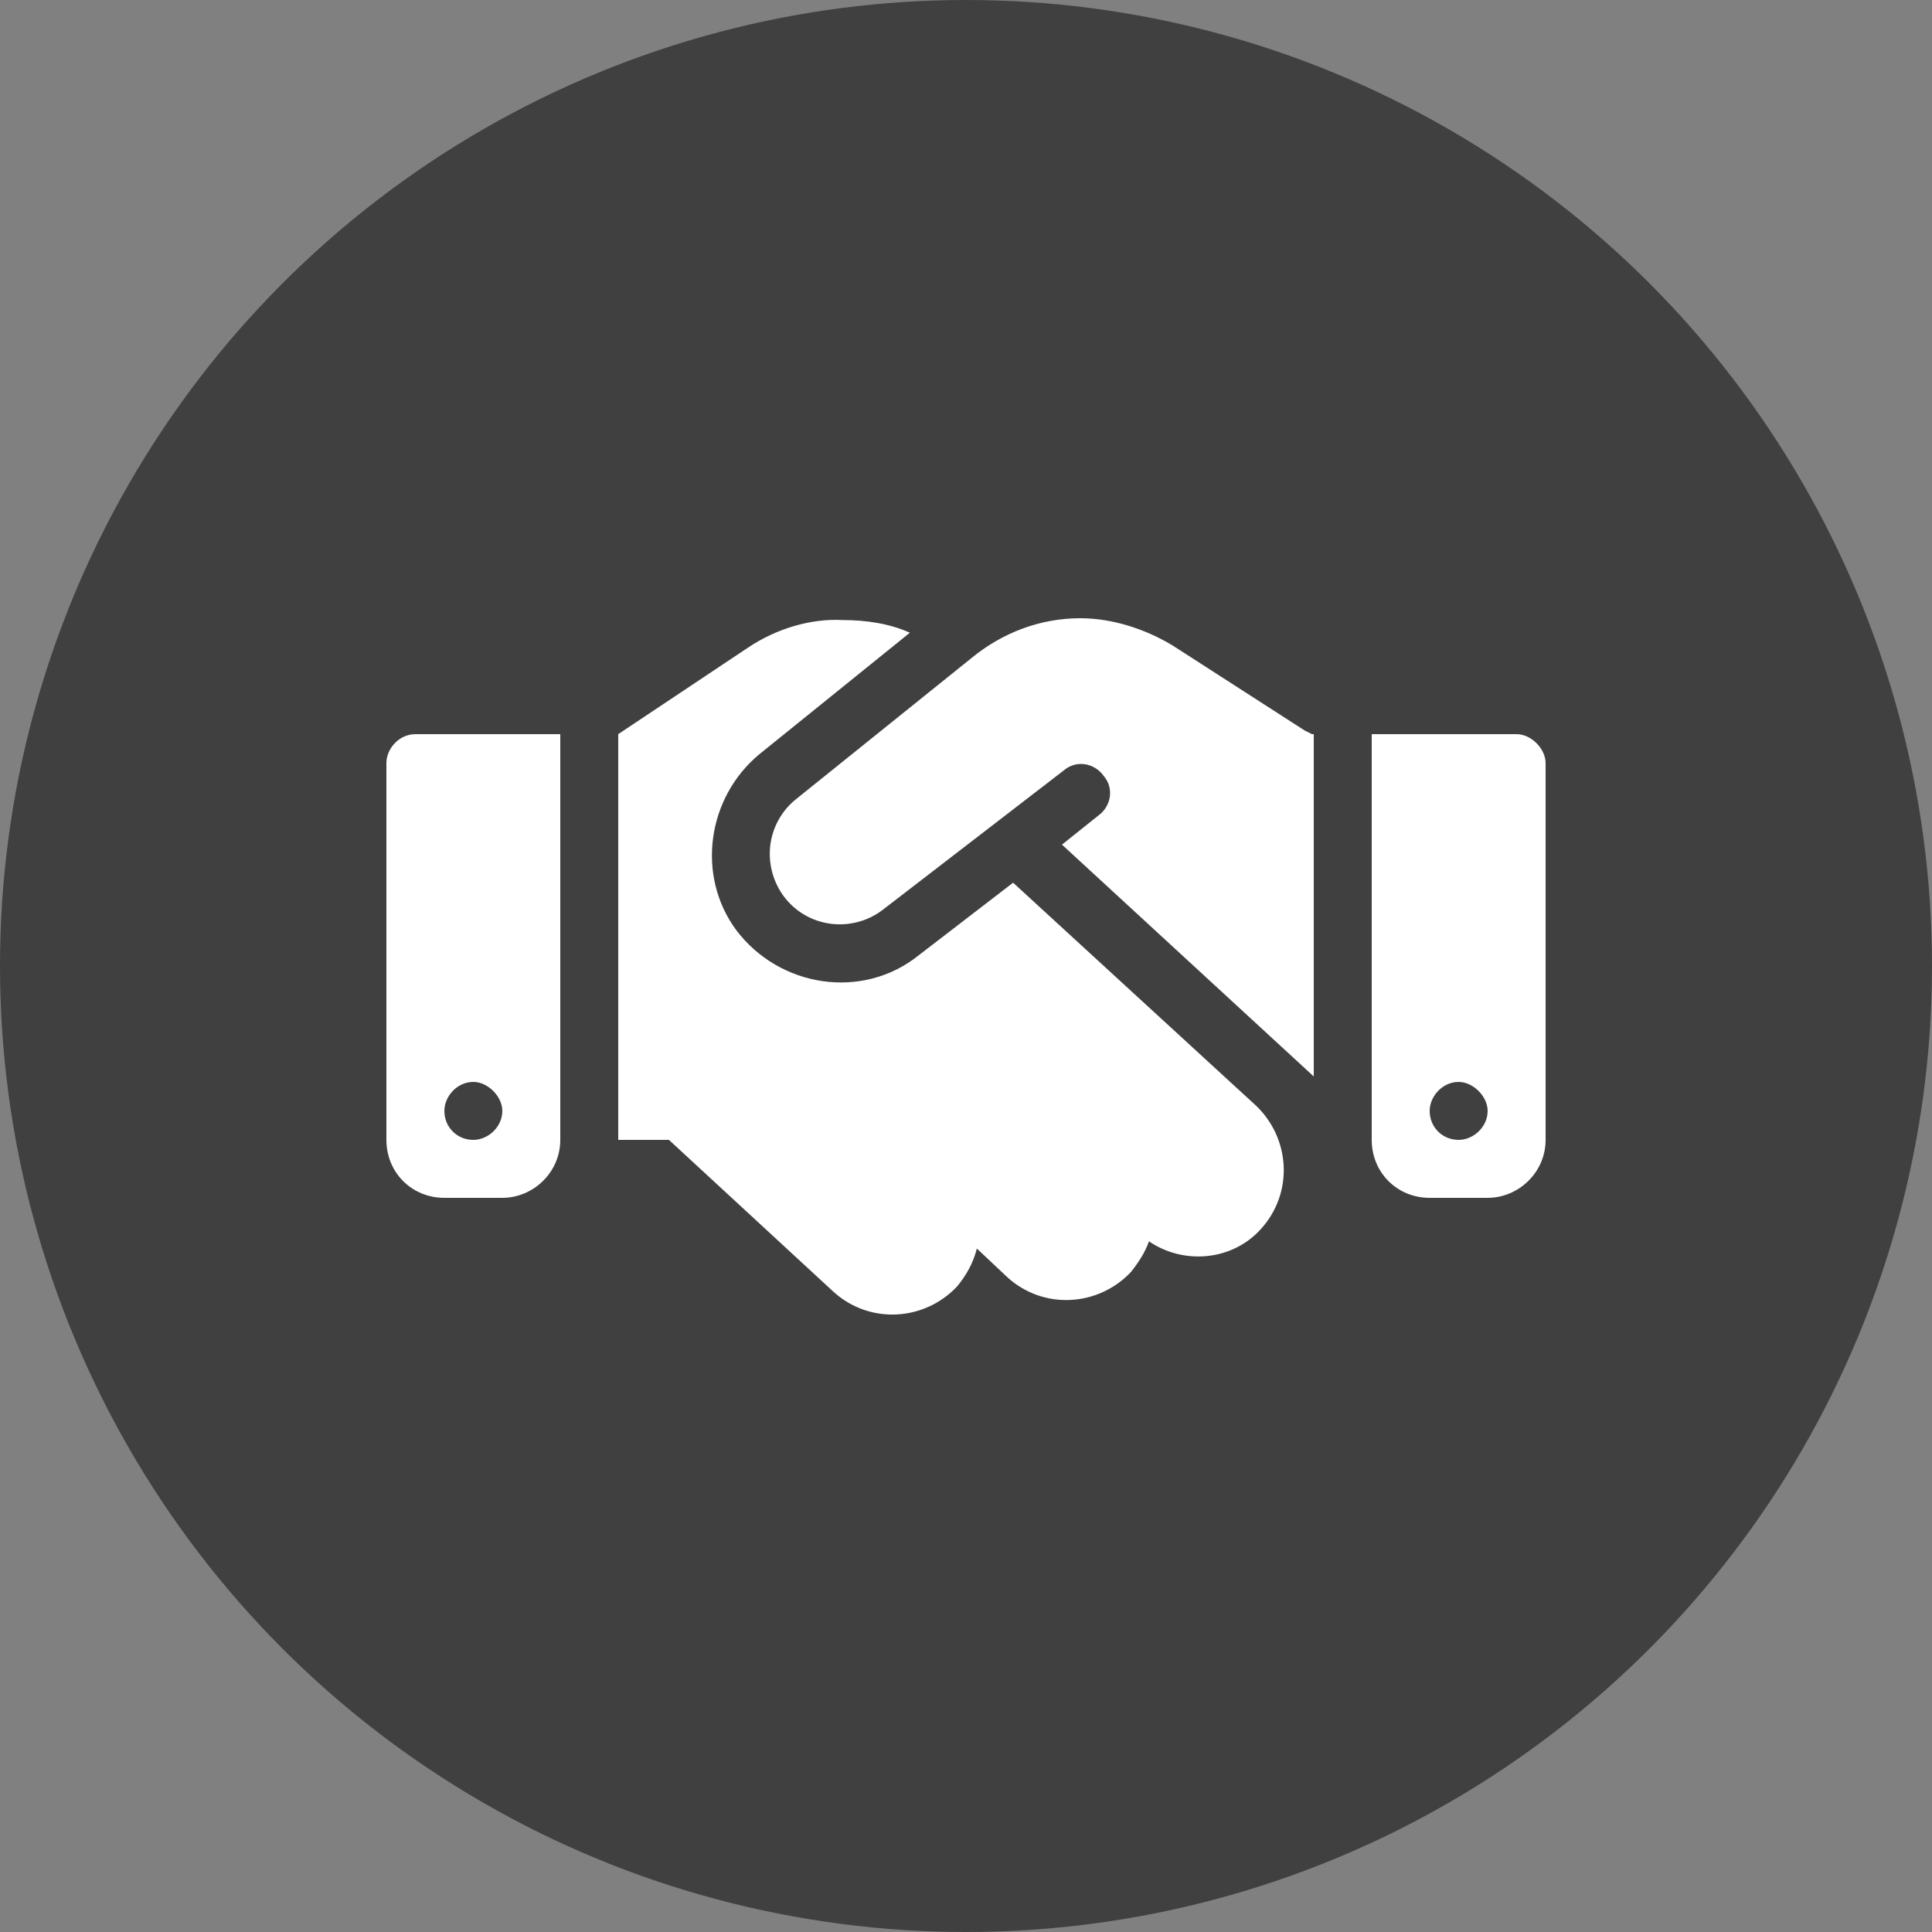
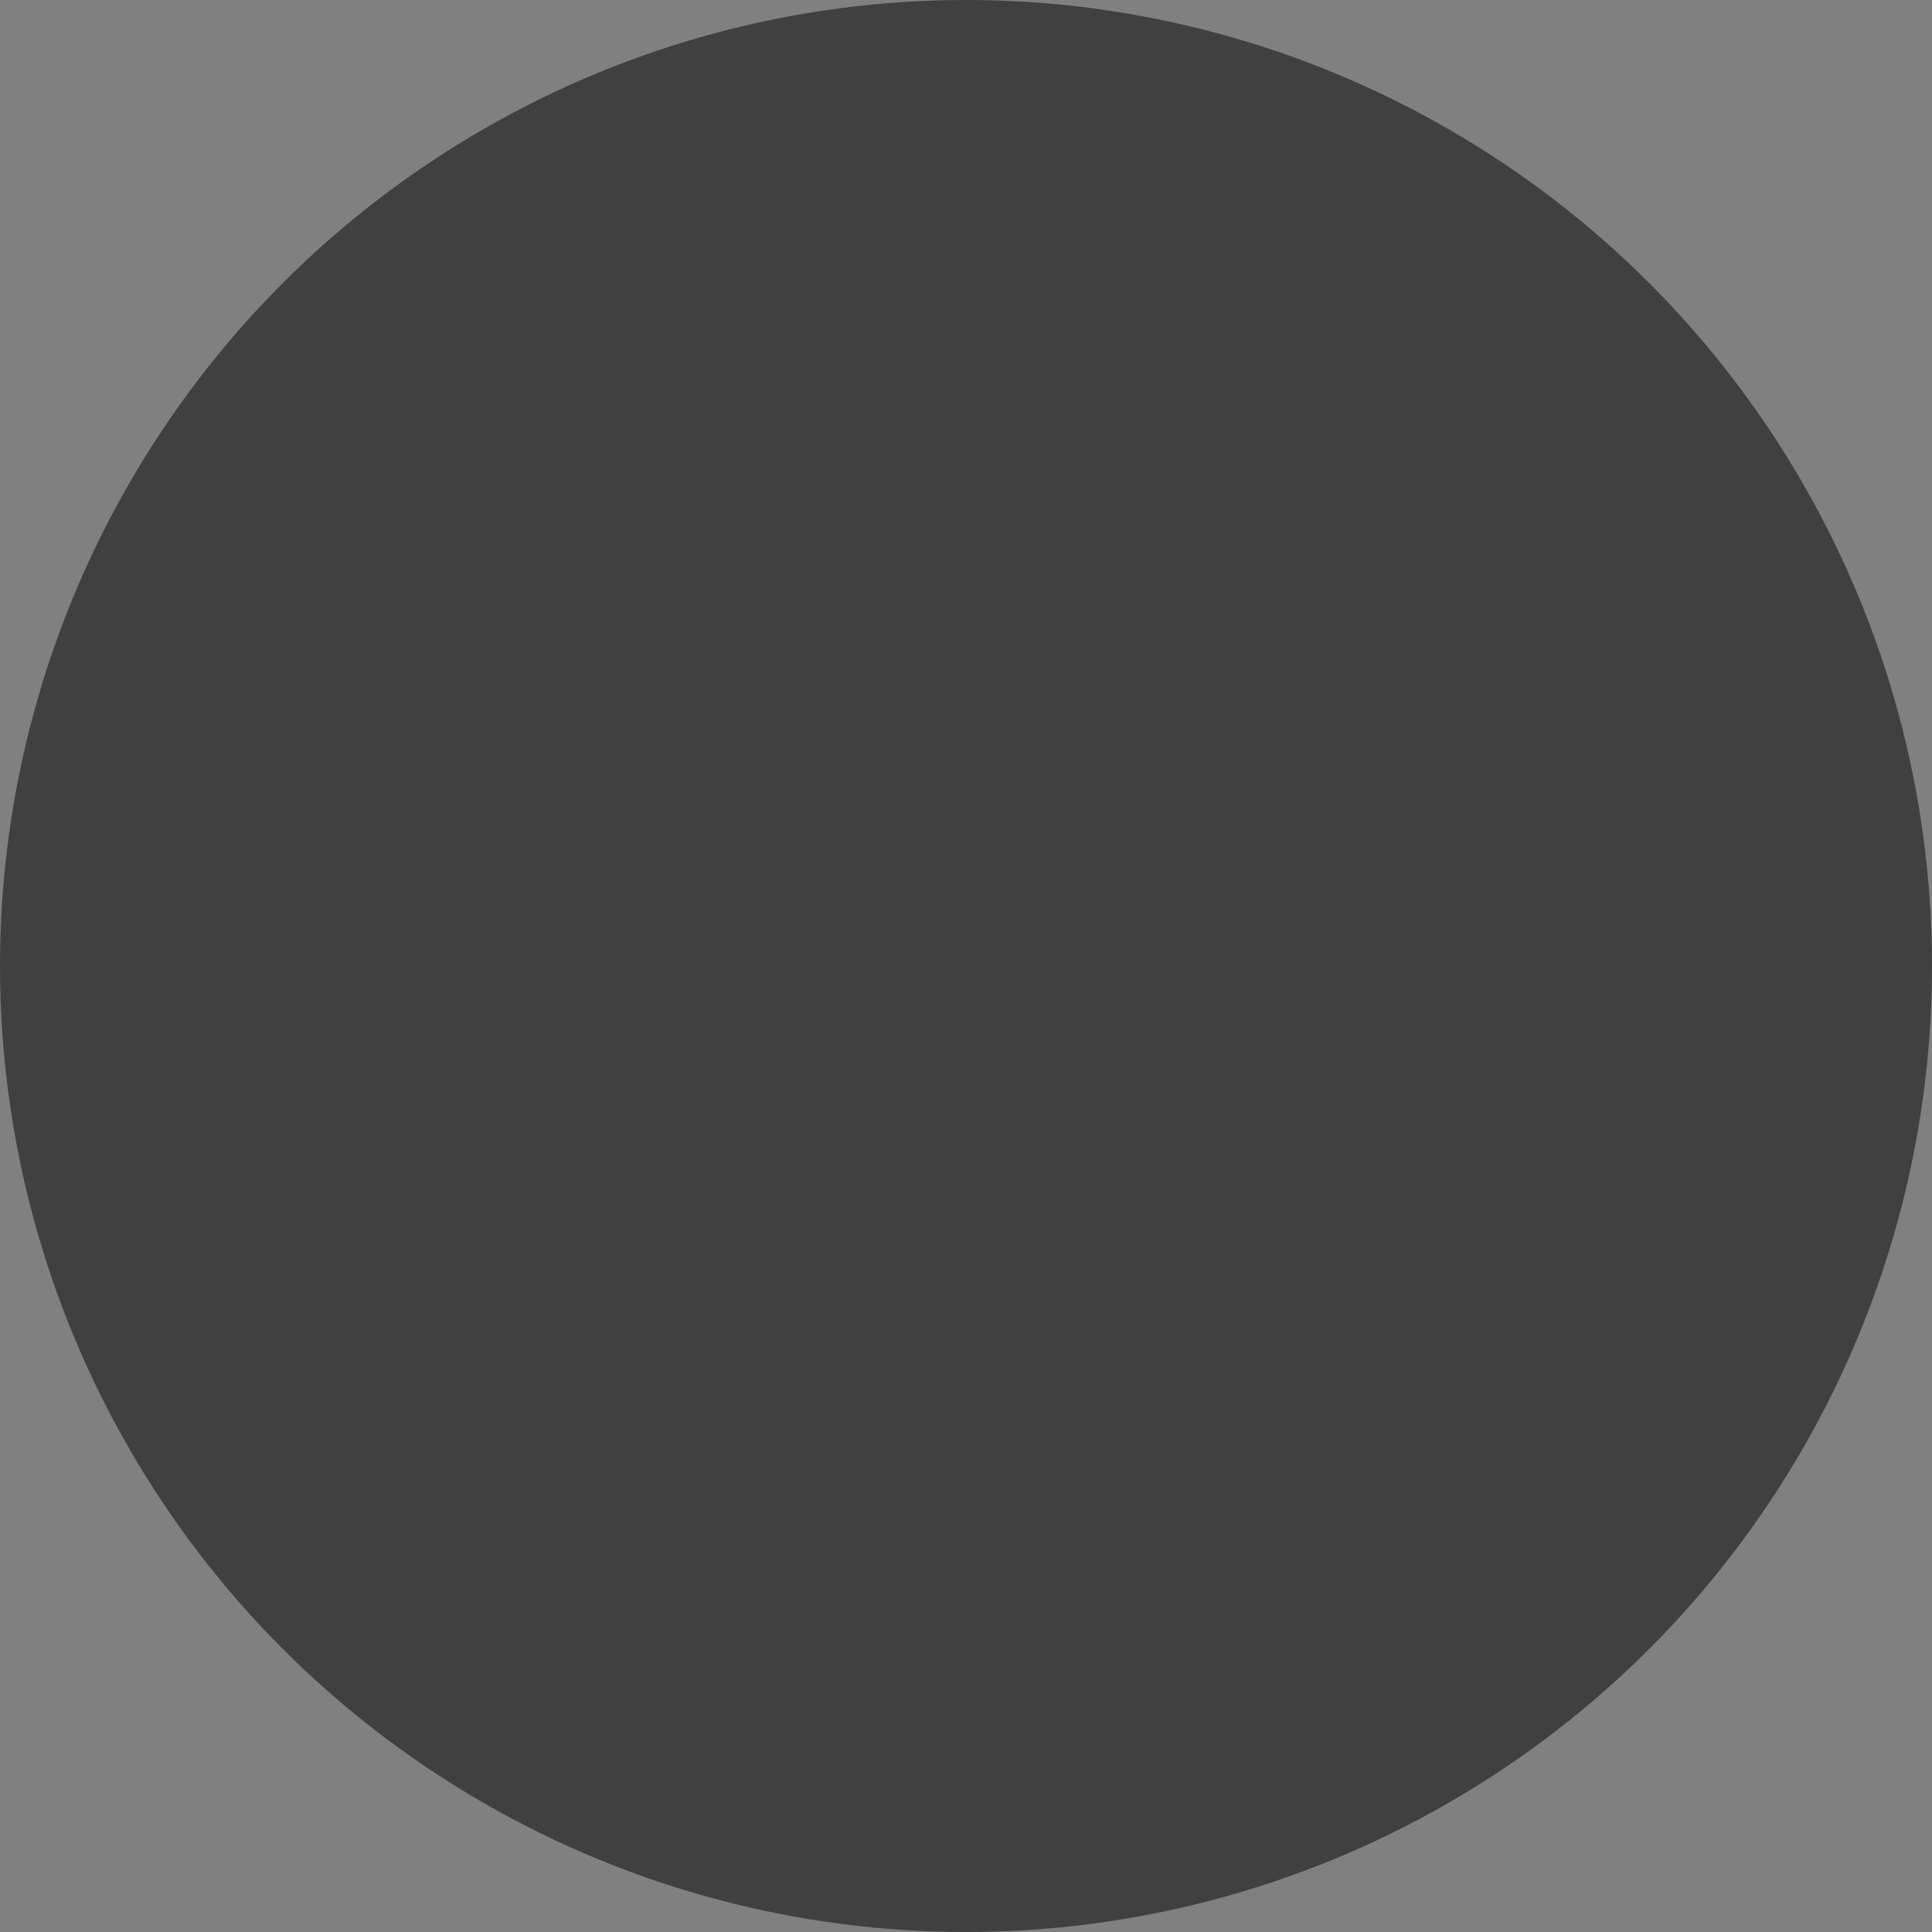
<svg xmlns="http://www.w3.org/2000/svg" width="50" height="50" viewBox="0 0 50 50" fill="none">
  <rect x="0" y="0" width="50" height="50" fill="#808080" stroke="none" />
  <circle cx="25" cy="25" r="25" fill="#404040" />
-   <path d="M25.141 17.031C25.938 16.375 26.922 16 27.953 16C28.797 16 29.641 16.281 30.344 16.703L33.766 18.906L33.953 19H34V27.859L27.484 21.859L28.422 21.109C28.75 20.875 28.844 20.406 28.562 20.078C28.328 19.75 27.859 19.656 27.531 19.938L22.844 23.547C22.047 24.156 20.875 24.016 20.266 23.172C19.703 22.375 19.844 21.297 20.594 20.688L25.141 17.031ZM26.219 22.844L32.5 28.609C33.391 29.453 33.484 30.859 32.641 31.797C31.891 32.641 30.625 32.734 29.734 32.125C29.641 32.406 29.453 32.688 29.266 32.922C28.422 33.812 27.016 33.906 26.078 33.062L25.281 32.312C25.188 32.688 25 33.016 24.766 33.297C23.922 34.188 22.516 34.281 21.578 33.438L17.312 29.5H16V19L19.375 16.75C20.078 16.281 20.969 16 21.812 16.047C22.422 16.047 23.031 16.141 23.547 16.375L19.656 19.516C18.297 20.641 18.016 22.656 19.047 24.062C20.172 25.562 22.328 25.891 23.781 24.719L26.219 22.844ZM10.75 19H14.5V29.5C14.5 30.344 13.797 31 13 31H11.5C10.656 31 10 30.344 10 29.5V19.75C10 19.375 10.328 19 10.75 19ZM12.25 28C11.828 28 11.5 28.375 11.5 28.75C11.5 29.172 11.828 29.5 12.25 29.5C12.625 29.5 13 29.172 13 28.75C13 28.375 12.625 28 12.25 28ZM35.5 19H39.25C39.625 19 40 19.375 40 19.75V29.5C40 30.344 39.297 31 38.5 31H37C36.156 31 35.5 30.344 35.5 29.5V19ZM37 28.75C37 29.172 37.328 29.5 37.75 29.5C38.125 29.5 38.5 29.172 38.5 28.75C38.5 28.375 38.125 28 37.75 28C37.328 28 37 28.375 37 28.75Z" fill="white" />
</svg>